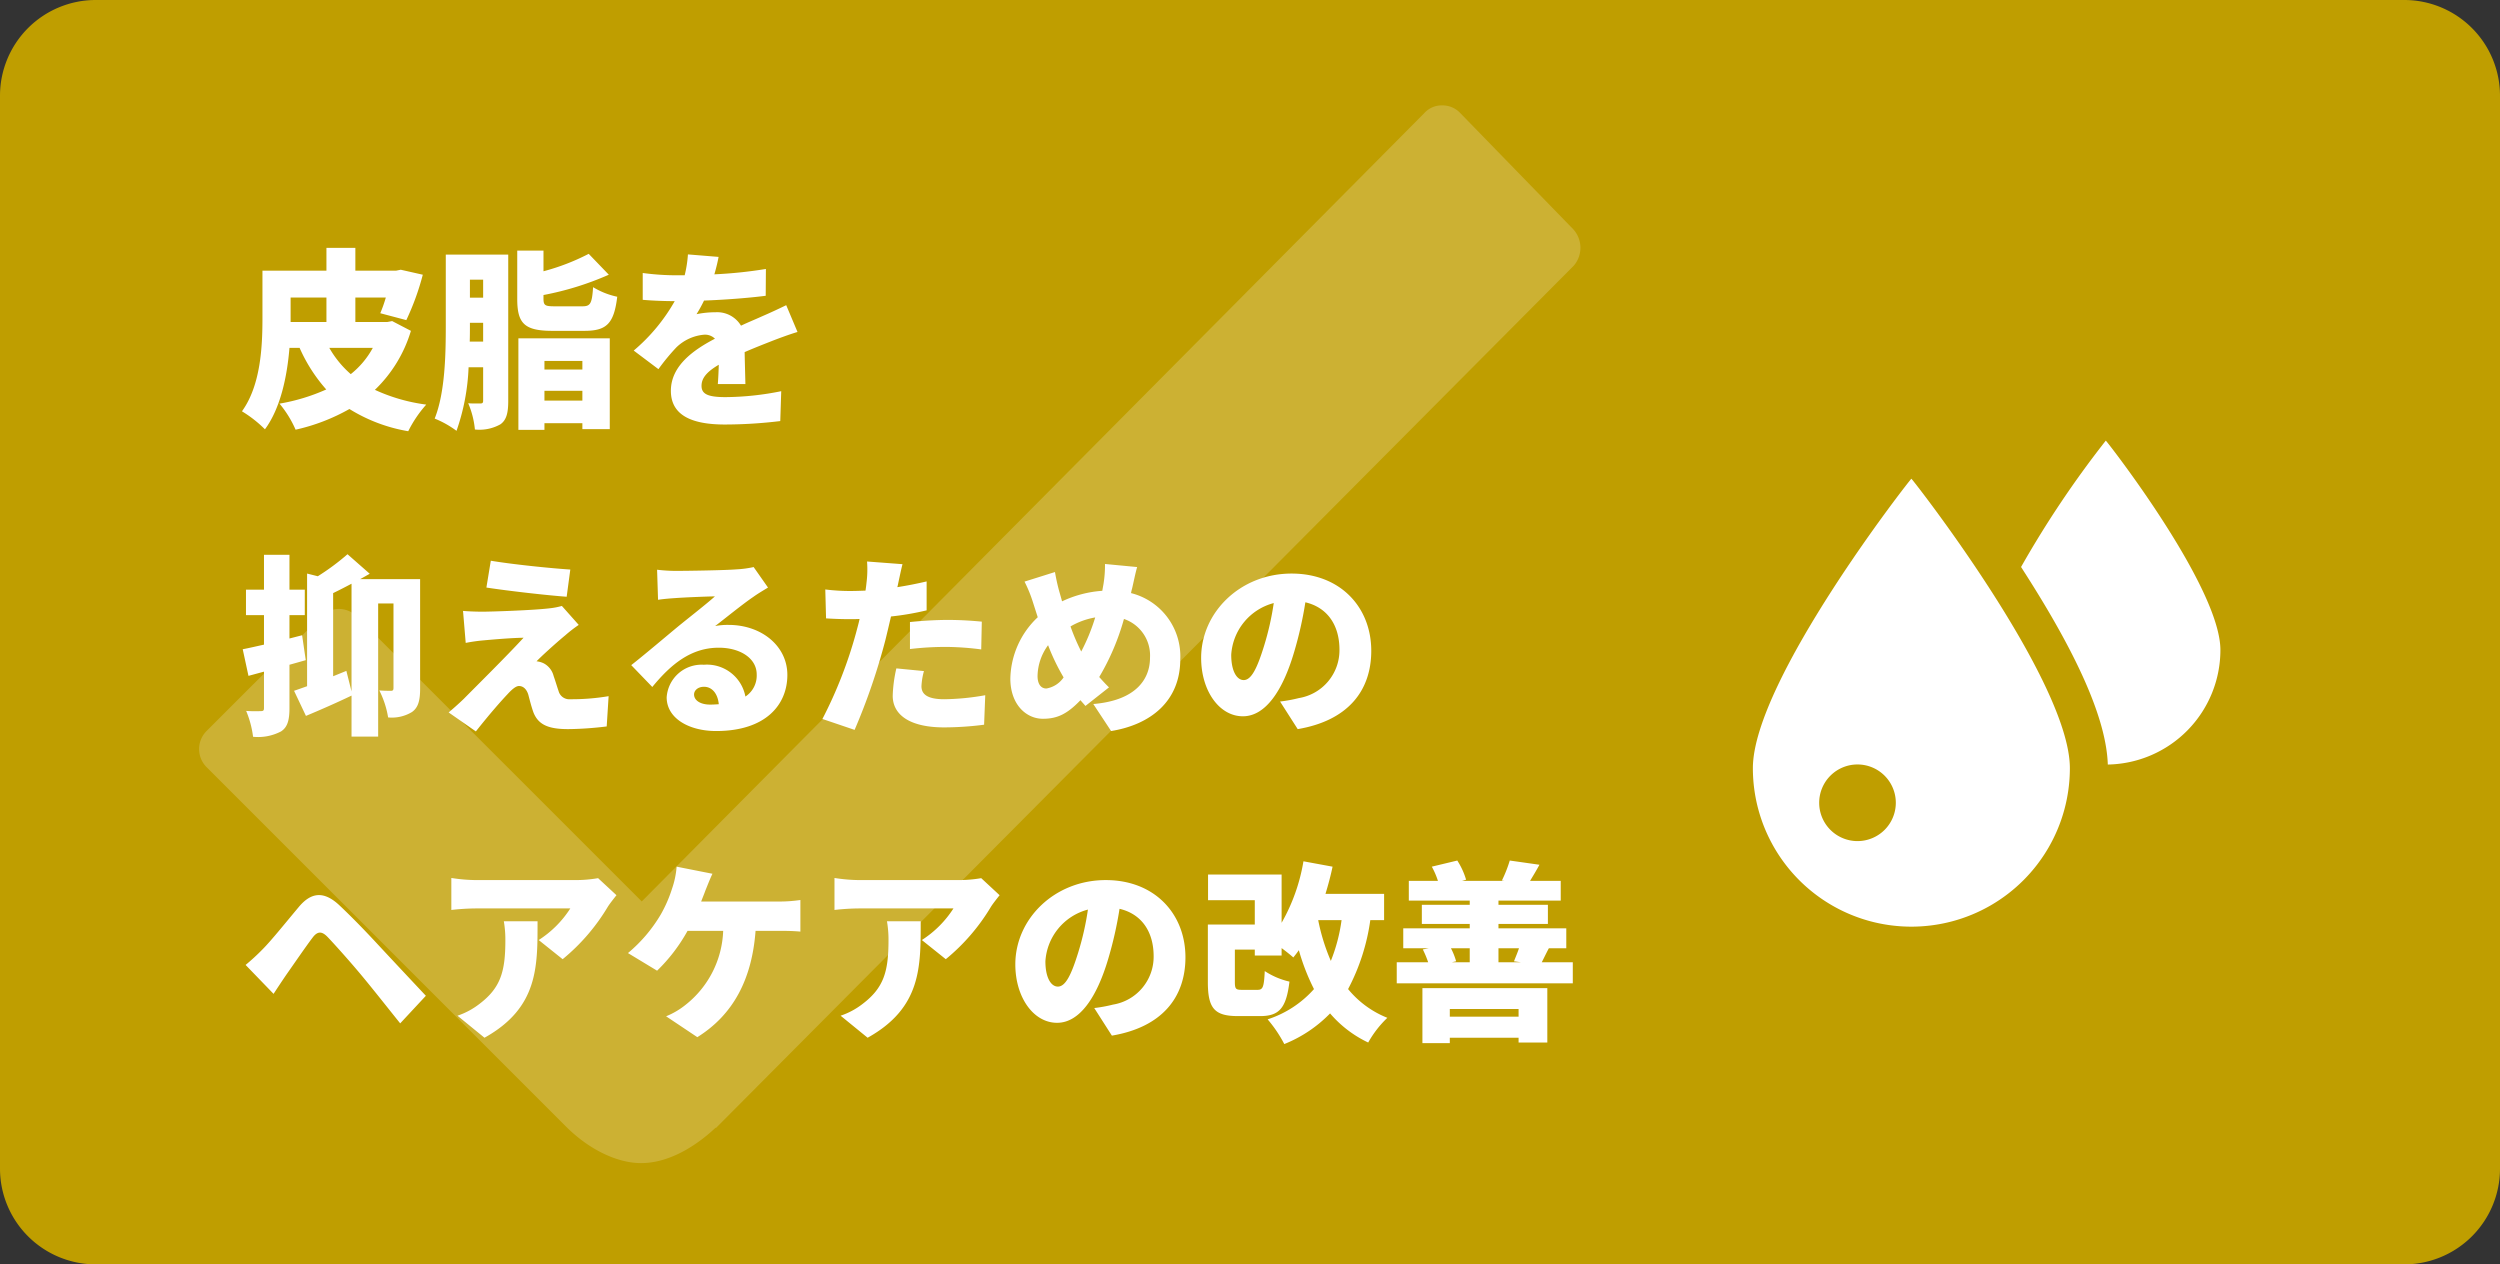
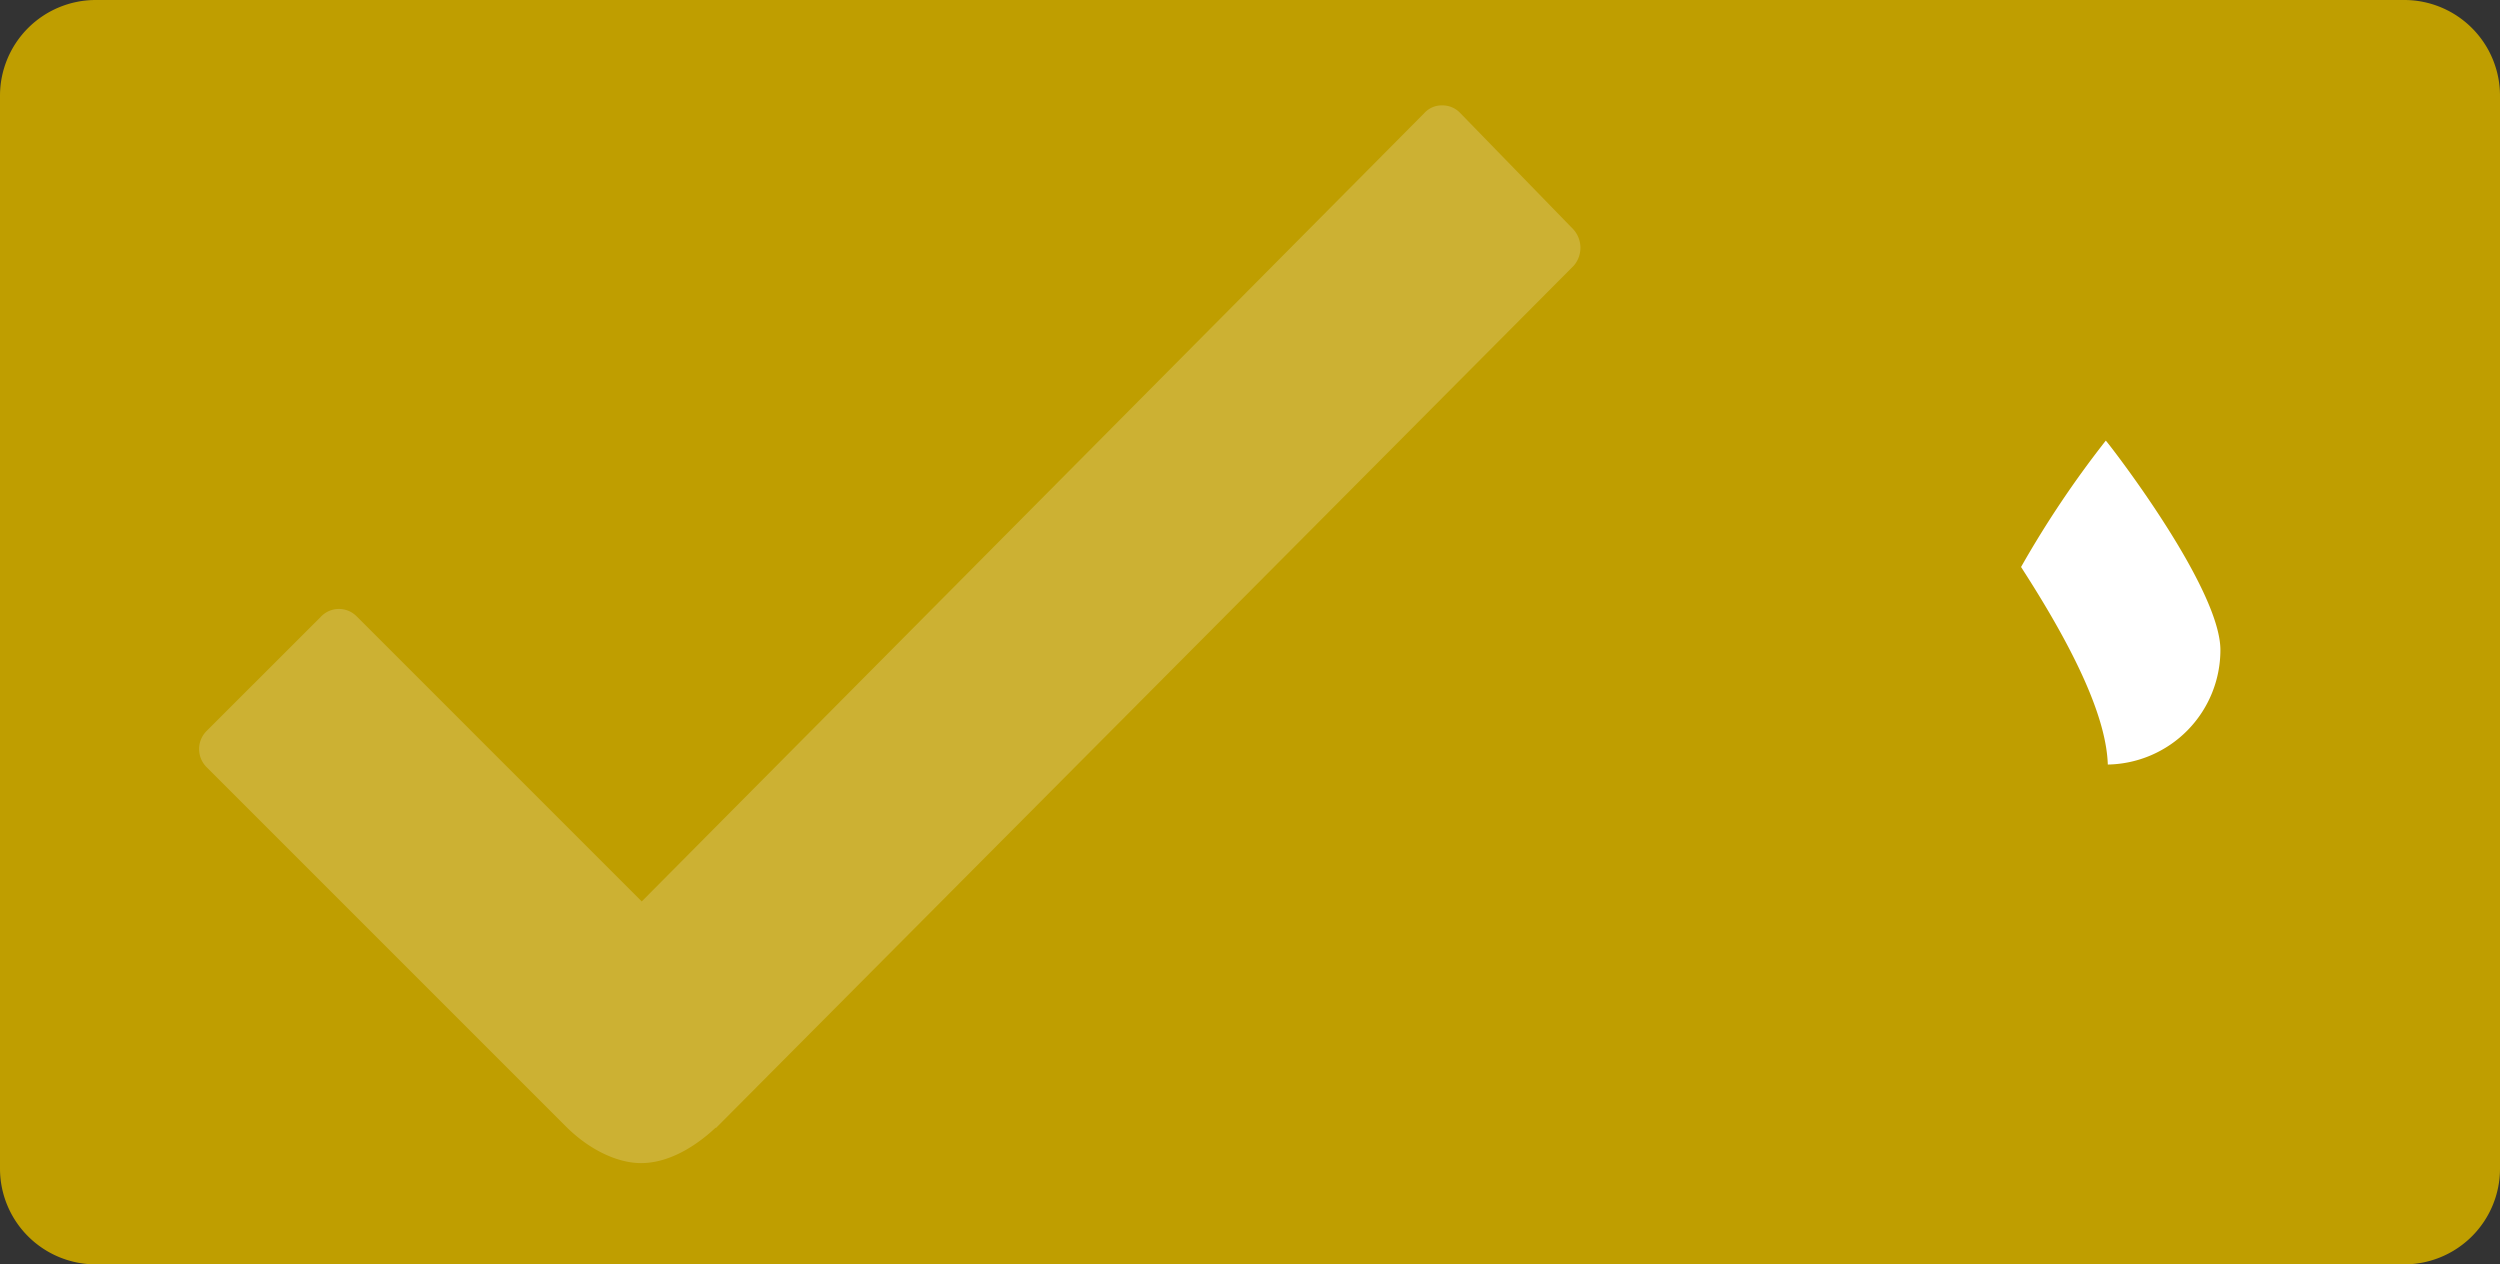
<svg xmlns="http://www.w3.org/2000/svg" width="261" height="132" viewBox="0 0 261 132">
  <rect x="0" y="0" width="261" height="132" fill="#333333" stroke="none" />
  <g transform="translate(-446 -15041)">
    <path d="M10,0H251a10,10,0,0,1,10,10V122a10,10,0,0,1-10,10H10A10,10,0,0,1,0,122V10A10,10,0,0,1,10,0Z" transform="translate(446 15041)" fill="#bf9e00" />
-     <path d="M13.92-6.68a8.95,8.95,0,0,1-2.3,2.74A10.6,10.6,0,0,1,9.38-6.68ZM5.34-11.94H9.08v2.56H5.34Zm10.6,2.46-.52.1H12.1v-2.56h3.18a13.93,13.93,0,0,1-.58,1.64l2.72.72a26.945,26.945,0,0,0,1.72-4.74l-2.3-.52-.5.1H12.1v-2.38H9.08v2.38H2.4v4.96C2.4-6.9,2.24-2.8.26-.06a12.754,12.754,0,0,1,2.4,1.88C4.3-.4,4.98-3.74,5.22-6.68H6.28A16.655,16.655,0,0,0,9.06-2.34,20.22,20.22,0,0,1,4.18-.86,11.217,11.217,0,0,1,5.86,1.86,20.383,20.383,0,0,0,11.48-.3a16.966,16.966,0,0,0,6.14,2.32A12.585,12.585,0,0,1,19.5-.76,18.428,18.428,0,0,1,14.14-2.3,14.16,14.16,0,0,0,17.9-8.46Zm8.1,2.14c.02-.6.02-1.18.02-1.72V-9.3h1.38v1.96Zm1.4-6.46v1.88H24.06V-13.8Zm2.62-2.62H21.54v7.38c0,2.94-.06,7-1.16,9.74a10.148,10.148,0,0,1,2.28,1.28,22.527,22.527,0,0,0,1.26-6.64h1.52v3.48c0,.22-.06.3-.26.3-.22,0-.8.02-1.3-.02a9.072,9.072,0,0,1,.7,2.74,4.478,4.478,0,0,0,2.66-.54c.66-.46.82-1.26.82-2.44Zm7.96,7.96c2.3,0,3.08-.74,3.42-3.56a8.008,8.008,0,0,1-2.52-1c-.12,1.74-.28,2-1.14,2H32.96c-1.06,0-1.22-.08-1.22-.82v-.36a31.155,31.155,0,0,0,6.82-2.12l-2.1-2.18a23.054,23.054,0,0,1-4.72,1.82v-2.16H29v5.04c0,2.54.72,3.34,3.66,3.34ZM35.8-5.32v.9H31.84v-.9ZM31.84-1.18V-2.2H35.8v1.02ZM29.12,1.88h2.72v-.7H35.8V1.8h2.86V-7.68H29.12Zm20.9-18.06-3.2-.26a12.586,12.586,0,0,1-.34,2.18H45.7a26.329,26.329,0,0,1-3.6-.24v2.8c1.06.1,2.52.14,3.34.14A18.949,18.949,0,0,1,41.16-6.4l2.58,1.94A22.068,22.068,0,0,1,45.6-6.72a4.722,4.722,0,0,1,2.94-1.34,1.472,1.472,0,0,1,1.1.42c-2.22,1.16-4.6,2.82-4.6,5.44,0,2.66,2.36,3.52,5.64,3.52A48.853,48.853,0,0,0,56.46.96l.1-3.12a30.122,30.122,0,0,1-5.82.62c-1.88,0-2.5-.34-2.5-1.18,0-.8.54-1.46,1.8-2.2-.02.76-.06,1.5-.1,2.02h2.88c-.02-.9-.06-2.24-.08-3.34,1.06-.46,2.04-.84,2.8-1.14s2.02-.76,2.72-.96l-1.18-2.8c-.86.42-1.68.8-2.56,1.18-.7.32-1.36.58-2.16.96a2.892,2.892,0,0,0-2.66-1.4,9.74,9.74,0,0,0-1.98.2,15.12,15.12,0,0,0,.78-1.42c2.12-.08,4.58-.26,6.44-.5l.02-2.8a46.176,46.176,0,0,1-5.38.56C49.8-15.12,49.94-15.74,50.02-16.18ZM6.54,23.32l-1.32.34V21.22h1.6V18.56H5.22V14.92H2.56v3.64H.68v2.66H2.56V24.3c-.82.18-1.58.36-2.22.48l.6,2.78,1.62-.44v3.8c0,.26-.08.32-.32.32A13.889,13.889,0,0,1,.7,31.22a10.239,10.239,0,0,1,.72,2.7,5.164,5.164,0,0,0,2.92-.56c.68-.44.88-1.18.88-2.44V26.4c.58-.16,1.14-.32,1.7-.48Zm4.62,3.72-1.38.56V18.92c.62-.3,1.28-.64,1.92-.98V29.18Zm7.7-9.58H12.6c.34-.18.68-.38,1-.56l-2.32-2.04a24.486,24.486,0,0,1-3.1,2.3l-1.12-.28V28.64c-.5.18-.96.34-1.36.48l1.24,2.62c1.44-.6,3.18-1.36,4.76-2.12V33.9h2.78V20h1.6v8.82c0,.22-.06.3-.26.3s-.74,0-1.22-.04a9.71,9.71,0,0,1,.92,2.82A4.052,4.052,0,0,0,18,31.34c.7-.48.86-1.3.86-2.44Zm7.38-1.92-.46,2.8c2.36.36,6.22.8,8.38.96l.38-2.84C32.38,16.32,28.52,15.92,26.24,15.54Zm9.18,6.7-1.76-1.98a7.3,7.3,0,0,1-1.22.24c-1.76.22-6.22.36-7.06.36-.78,0-1.58-.04-2.04-.08l.28,3.34a17.343,17.343,0,0,1,1.8-.26c1.1-.1,2.94-.26,4.24-.28-1.74,1.9-5.06,5.18-6.22,6.36-.62.6-1.18,1.08-1.6,1.44l2.84,1.98c1.52-1.92,2.64-3.18,3.3-3.88.48-.52.88-.86,1.2-.86.34,0,.76.2.98.92.12.46.32,1.26.54,1.86.52,1.28,1.58,1.72,3.62,1.72a35.235,35.235,0,0,0,4.02-.28l.2-3.16a23.2,23.2,0,0,1-4,.32,1.153,1.153,0,0,1-1.22-.84c-.16-.46-.34-1.08-.52-1.58a2.059,2.059,0,0,0-1.02-1.32,2.236,2.236,0,0,0-.76-.22c.32-.36,1.98-1.88,2.98-2.7A14.25,14.25,0,0,1,35.42,22.24ZM47.46,29.5c0-.4.38-.8,1.04-.8.84,0,1.44.72,1.54,1.82-.28.02-.58.04-.9.04C48.12,30.56,47.46,30.12,47.46,29.5ZM43.6,16.48l.1,3.14c.48-.08,1.2-.14,1.8-.18,1.08-.08,3.14-.16,4.14-.18-.96.86-2.82,2.3-3.94,3.22-1.18.98-3.52,2.96-4.8,3.96l2.2,2.28c1.92-2.34,4.02-4.1,6.94-4.1,2.2,0,3.96,1.08,3.96,2.8a2.612,2.612,0,0,1-1.18,2.3,4.083,4.083,0,0,0-4.34-3.32,3.654,3.654,0,0,0-3.88,3.4c0,2.2,2.34,3.52,5.16,3.52,5.18,0,7.44-2.74,7.44-5.86,0-3.02-2.7-5.22-6.14-5.22a6.853,6.853,0,0,0-1.4.12c1.1-.84,2.86-2.28,3.98-3.04.5-.36,1.02-.66,1.54-.98l-1.5-2.14a10.553,10.553,0,0,1-1.78.24c-1.18.1-5.18.16-6.26.16A16.945,16.945,0,0,1,43.6,16.48ZM71.46,27.06l-2.88-.28a14.369,14.369,0,0,0-.38,2.86c0,2.04,1.86,3.3,5.36,3.3a33.017,33.017,0,0,0,4.18-.28l.12-3.08a25.575,25.575,0,0,1-4.28.42c-1.76,0-2.38-.52-2.38-1.36A7.194,7.194,0,0,1,71.46,27.06ZM69.22,15.9l-3.7-.28a10.978,10.978,0,0,1-.06,2.24c-.02.24-.06.5-.1.8-.56.02-1.08.04-1.62.04a20.912,20.912,0,0,1-2.58-.16l.08,3.02c.68.04,1.46.08,2.48.08.32,0,.66,0,1.02-.02-.1.48-.24.96-.36,1.42a45.847,45.847,0,0,1-3.52,9.02l3.36,1.14a65.518,65.518,0,0,0,3.2-9.32c.2-.8.4-1.66.6-2.52a28.777,28.777,0,0,0,3.72-.64V17.7q-1.53.36-3.06.6a2.726,2.726,0,0,0,.08-.34C68.86,17.5,69.06,16.52,69.22,15.9ZM70,21.94v2.82a31.1,31.1,0,0,1,3.96-.22,29.466,29.466,0,0,1,3.48.26l.06-2.9c-1.22-.12-2.42-.18-3.54-.18C72.66,21.72,71.16,21.82,70,21.94ZM93.72,16.2l-3.36-.32A12.054,12.054,0,0,1,90.2,18c-.04.22-.08.44-.12.68a11.693,11.693,0,0,0-4.2,1.1c-.1-.36-.2-.72-.3-1.06a20.185,20.185,0,0,1-.44-2l-3.18,1a13.984,13.984,0,0,1,.9,2.22l.48,1.5a9.036,9.036,0,0,0-2.86,6.4c0,2.72,1.66,4.2,3.4,4.2,1.48,0,2.52-.48,3.92-1.94.16.2.34.38.52.6l2.46-1.94c-.34-.32-.68-.7-1.02-1.08a24.807,24.807,0,0,0,2.58-6.06,4.023,4.023,0,0,1,2.72,4.06c0,2.16-1.4,4.44-5.92,4.82L91,33.32c4.1-.66,7.22-3.1,7.22-7.48a6.8,6.8,0,0,0-5.14-6.92,3.483,3.483,0,0,1,.1-.44C93.32,17.92,93.54,16.78,93.72,16.2ZM83.32,27.58a5.584,5.584,0,0,1,1.1-3.22,21.96,21.96,0,0,0,1.62,3.36,2.718,2.718,0,0,1-1.8,1.16C83.64,28.88,83.32,28.36,83.32,27.58Zm3.44-5.18a7.75,7.75,0,0,1,2.58-.94,20.481,20.481,0,0,1-1.46,3.56A22.381,22.381,0,0,1,86.76,22.4Zm31.4,2.54c0-4.54-3.22-8.06-8.32-8.06-5.34,0-9.44,4.04-9.44,8.8,0,3.42,1.88,6.1,4.36,6.1,2.36,0,4.16-2.68,5.34-6.68a39.8,39.8,0,0,0,1.18-5.22c2.3.54,3.56,2.38,3.56,4.96a5.065,5.065,0,0,1-4.24,5.04,15.219,15.219,0,0,1-1.96.36l1.84,2.88C115.68,32.24,118.16,29.16,118.16,24.94Zm-14.62.42a5.963,5.963,0,0,1,4.44-5.4,29.687,29.687,0,0,1-1.02,4.5c-.72,2.32-1.32,3.54-2.12,3.54C104.14,28,103.54,27.1,103.54,25.36ZM.64,57.74l2.92,3.02c.38-.58.88-1.34,1.36-2.04.76-1.08,2.02-2.92,2.72-3.84.5-.66.94-.68,1.52-.1.66.68,2.38,2.6,3.56,4.02,1.12,1.34,2.76,3.42,4.06,5.04l2.68-2.88c-1.54-1.64-3.62-3.86-4.96-5.3-1.22-1.32-2.64-2.8-4.06-4.14-1.66-1.56-2.98-1.34-4.24.16C4.76,53.4,3.3,55.22,2.42,56.1A21.831,21.831,0,0,1,.64,57.74Zm38.72-7.28-1.92-1.78a13.813,13.813,0,0,1-2.4.2H24.66a17.391,17.391,0,0,1-2.54-.22V52a24.018,24.018,0,0,1,2.54-.16h9.88a10.868,10.868,0,0,1-3.3,3.3l2.5,2a20.929,20.929,0,0,0,4.72-5.48C38.66,51.34,39.12,50.76,39.36,50.46Zm-8.24,2.72H27.6a11.39,11.39,0,0,1,.16,2c0,3.26-.5,4.96-2.72,6.64a7.767,7.767,0,0,1-2.28,1.22l2.82,2.3C31.22,62.2,31.12,57.88,31.12,53.18Zm18.26-4.96-3.74-.74a9.088,9.088,0,0,1-.48,2.3,13.875,13.875,0,0,1-1.18,2.7,15.523,15.523,0,0,1-3.42,4.02l3.04,1.84a17.654,17.654,0,0,0,3.18-4.16H50.5a10.3,10.3,0,0,1-3.92,7.72,8.075,8.075,0,0,1-2.04,1.2l3.26,2.18c3.72-2.32,5.7-6,6.08-11.1h2.48c.46,0,1.38,0,2.2.08v-3.3a15.168,15.168,0,0,1-2.2.16H48.2c.16-.42.32-.8.44-1.14C48.82,49.54,49.12,48.76,49.38,48.22Zm29.98,2.24-1.92-1.78a13.813,13.813,0,0,1-2.4.2H64.66a17.391,17.391,0,0,1-2.54-.22V52a24.018,24.018,0,0,1,2.54-.16h9.88a10.868,10.868,0,0,1-3.3,3.3l2.5,2a20.929,20.929,0,0,0,4.72-5.48C78.66,51.34,79.12,50.76,79.36,50.46Zm-8.24,2.72H67.6a11.39,11.39,0,0,1,.16,2c0,3.26-.5,4.96-2.72,6.64a7.767,7.767,0,0,1-2.28,1.22l2.82,2.3C71.22,62.2,71.12,57.88,71.12,53.18Zm27.64,3.76c0-4.54-3.22-8.06-8.32-8.06-5.34,0-9.44,4.04-9.44,8.8,0,3.42,1.88,6.1,4.36,6.1,2.36,0,4.16-2.68,5.34-6.68a39.8,39.8,0,0,0,1.18-5.22c2.3.54,3.56,2.38,3.56,4.96a5.065,5.065,0,0,1-4.24,5.04,15.219,15.219,0,0,1-1.96.36l1.84,2.88C96.28,64.24,98.76,61.16,98.76,56.94Zm-14.62.42a5.963,5.963,0,0,1,4.44-5.4,29.688,29.688,0,0,1-1.02,4.5C86.84,58.78,86.24,60,85.44,60,84.74,60,84.14,59.1,84.14,57.36Zm30.92-4.3a17.878,17.878,0,0,1-1.12,4.26,20.8,20.8,0,0,1-1.32-4.26Zm4.44,0V50.32h-6.12c.28-.92.54-1.88.74-2.84l-3.04-.56a19.368,19.368,0,0,1-2.28,6.42V48.3h-7.68v2.68H106v2.54h-4.9v6.02c0,2.74.7,3.54,3.14,3.54h2.3c1.98,0,2.74-.78,3.08-3.6a7.922,7.922,0,0,1-2.58-1.1c-.08,1.7-.2,1.96-.76,1.96h-1.6c-.66,0-.76-.08-.76-.84V56.14H106v.62h2.8v-.78c.48.36.94.72,1.22.98.2-.24.4-.5.58-.76a22.574,22.574,0,0,0,1.58,4.06,11,11,0,0,1-4.84,3.16A13.6,13.6,0,0,1,109.08,66a13.833,13.833,0,0,0,4.78-3.2,11.976,11.976,0,0,0,3.98,3.04,11.008,11.008,0,0,1,2-2.58,10.135,10.135,0,0,1-4.1-3,21.777,21.777,0,0,0,2.32-7.2Zm14.04,9.28v.8h-7.18v-.8ZM123.5,65.9h2.86v-.56h7.18v.5h3V60.16H123.5Zm4.94-9.9v1.46h-1.86l.44-.1a7.085,7.085,0,0,0-.54-1.36Zm5.14,0c-.14.44-.36.94-.52,1.36l.72.1h-2.34V56Zm2.38,1.46c.2-.38.42-.86.74-1.46h1.82V53.92h-7.08v-.46h5.16v-2h-5.16v-.44h6.5V48.96h-3.2c.28-.46.62-1.02.98-1.68l-3.1-.44a13.571,13.571,0,0,1-.82,2.08l.24.04h-4.4l.42-.12a7.731,7.731,0,0,0-.92-2l-2.66.64a8.257,8.257,0,0,1,.64,1.48h-3.04v2.06h6.36v.44h-5v2h5v.46H121.5V56h2.66l-.62.12a9.946,9.946,0,0,1,.56,1.34h-3.28v2.2H139.2v-2.2Z" transform="translate(471 15084)" fill="#fff" />
    <path d="M153.887,25.132,142.1,13.01a2.534,2.534,0,0,0-1.875-.8h0a2.432,2.432,0,0,0-1.875.8L56.645,95.318,26.909,65.583a2.59,2.59,0,0,0-3.75,0L11.238,77.5a2.668,2.668,0,0,0,0,3.817l37.5,37.5c2.411,2.411,5.358,3.817,7.836,3.817,3.549,0,6.63-2.612,7.769-3.683h.067l89.541-90.01A2.863,2.863,0,0,0,153.887,25.132Z" transform="translate(456.352 15039.794)" fill="#fff" opacity="0.2" />
    <g transform="translate(629 15087)">
      <path d="M301.077,0a106.024,106.024,0,0,0-8.847,13.193c.068.1.136.208.2.314,5.812,9.034,8.709,15.681,8.857,20.311a11.964,11.964,0,0,0,11.755-11.96C313.046,15.247,301.143,0,301.077,0Z" transform="translate(-264.232)" fill="#fff" />
-       <path d="M9.73,70.373a16.547,16.547,0,1,0,33.094,0c0-9.139-16.456-30.216-16.547-30.216S9.73,61.234,9.73,70.373Zm10.923,7.614a4,4,0,1,1,4-4A4,4,0,0,1,20.653,77.987Z" transform="translate(-9.73 -36.177)" fill="#fff" />
    </g>
  </g>
</svg>